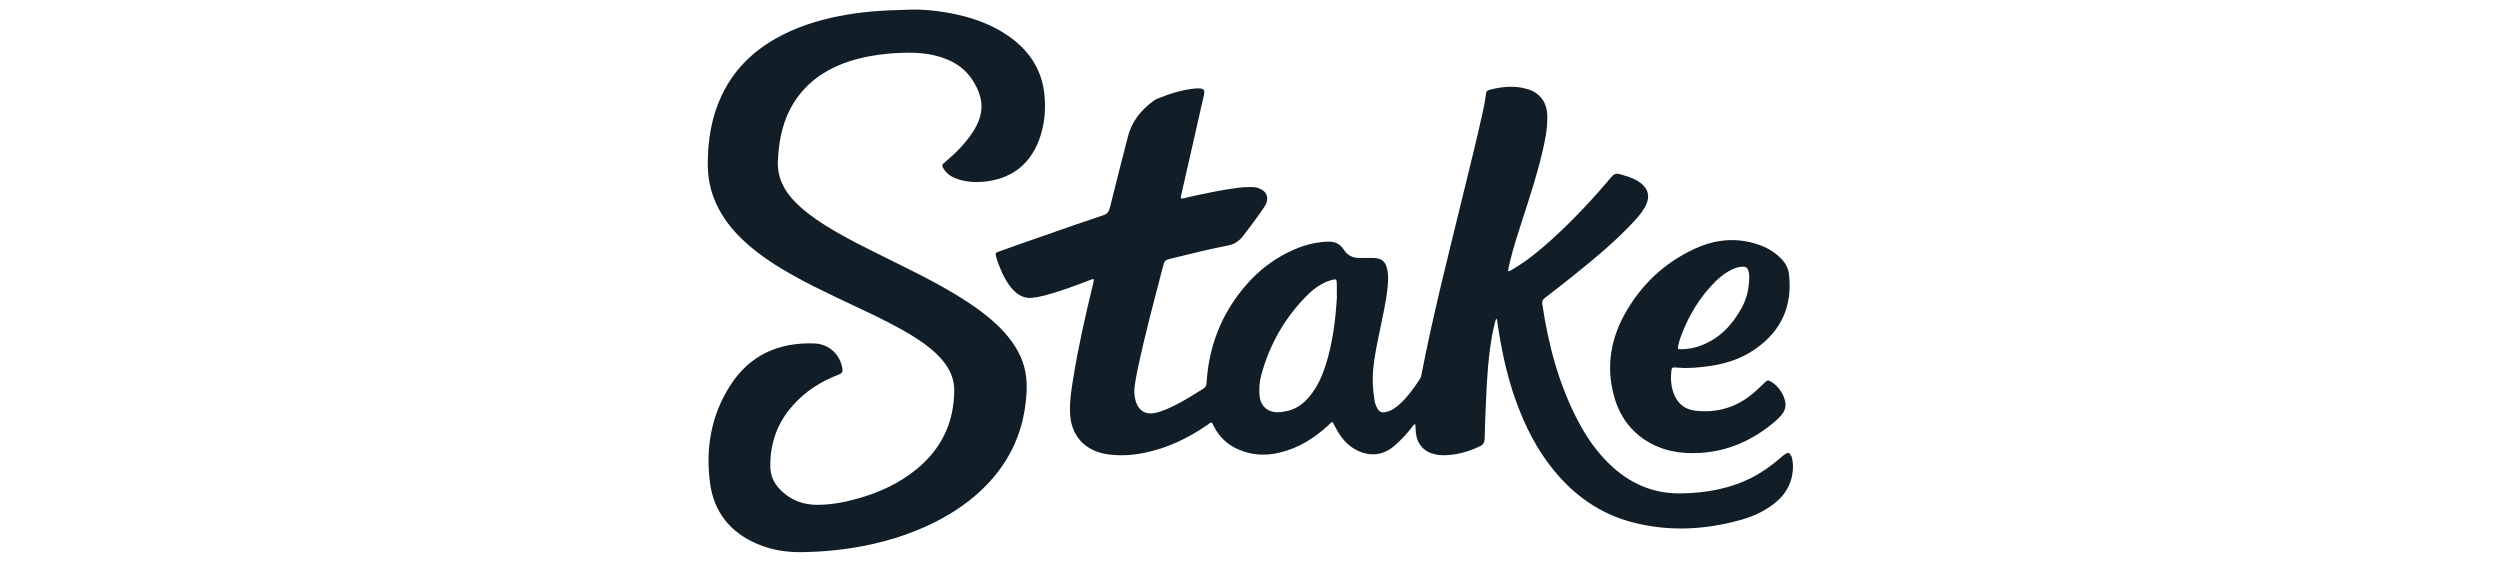
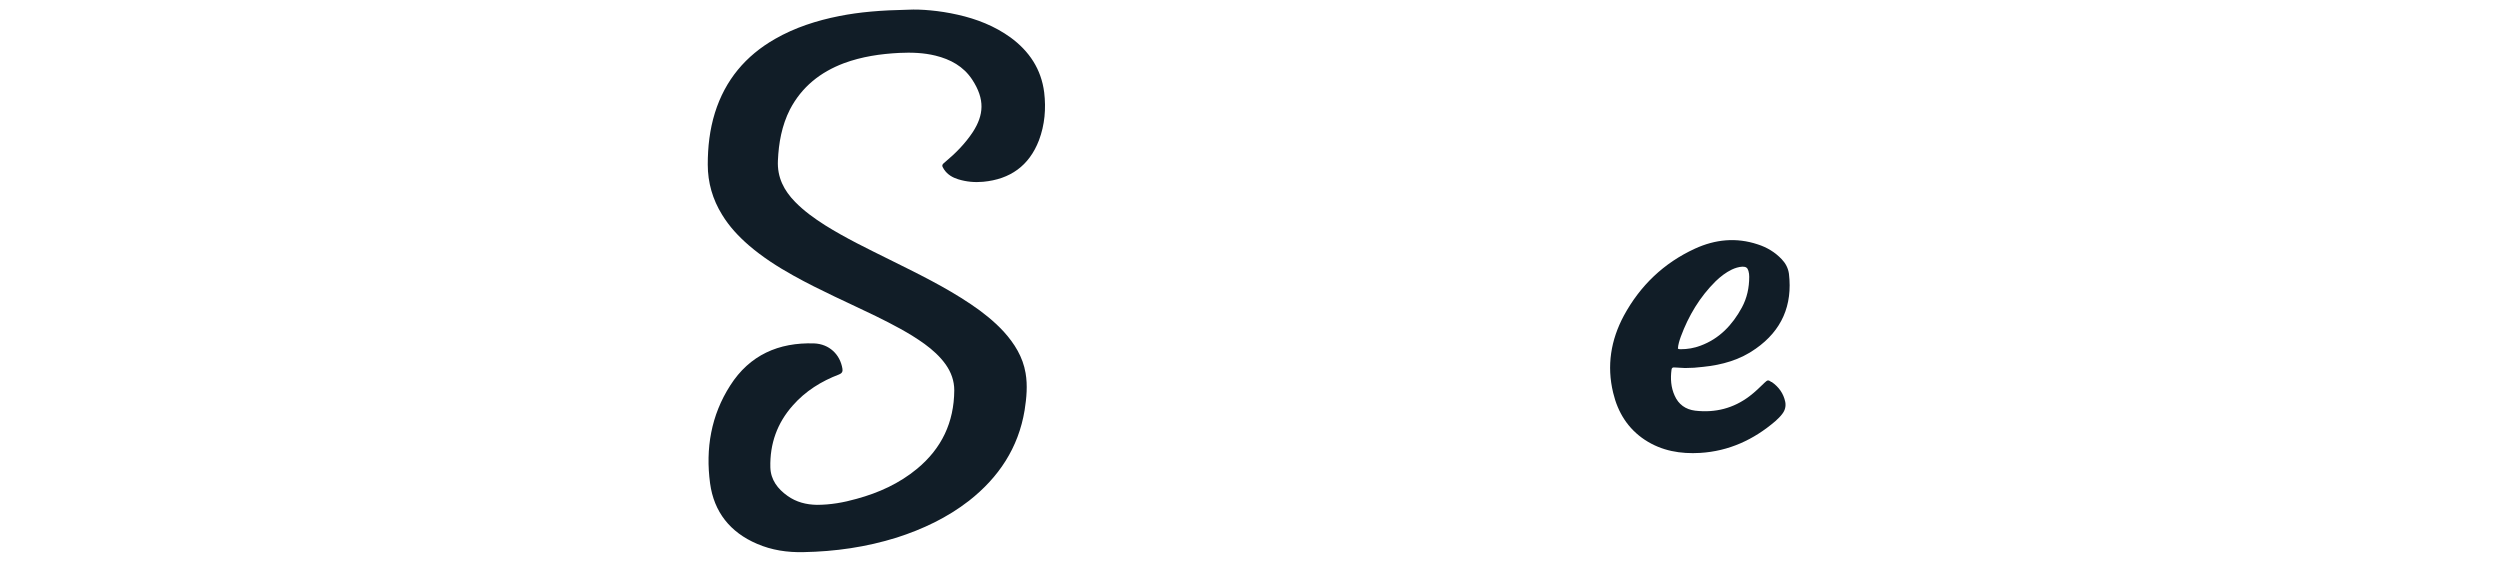
<svg xmlns="http://www.w3.org/2000/svg" id="a" viewBox="0 0 129 29">
  <defs>
    <style>.b{fill:#111d27;}</style>
  </defs>
  <path class="b" d="M46.89,.5c.6-.03,1.57,.04,2.53,.26,.98,.22,1.9,.58,2.72,1.17,.97,.71,1.59,1.64,1.74,2.84,.1,.84,.03,1.67-.27,2.47-.51,1.32-1.49,2.01-2.88,2.14-.44,.04-.87,0-1.29-.13-.29-.09-.55-.24-.73-.51-.13-.2-.12-.24,.07-.39,.54-.45,1.03-.95,1.42-1.54,.56-.87,.64-1.68-.04-2.71-.45-.68-1.12-1.04-1.89-1.23-.61-.15-1.24-.17-1.87-.14-.97,.05-1.93,.19-2.85,.53-1.22,.46-2.18,1.22-2.79,2.39-.42,.83-.58,1.72-.62,2.64-.04,.86,.31,1.54,.89,2.13,.46,.47,.99,.85,1.54,1.2,1.07,.67,2.21,1.22,3.34,1.78,1.43,.71,2.87,1.41,4.19,2.3,.61,.41,1.19,.87,1.69,1.41,.56,.62,.99,1.31,1.13,2.14,.11,.64,.05,1.28-.05,1.92-.32,1.94-1.34,3.47-2.87,4.67-1.12,.87-2.39,1.47-3.73,1.9-1.57,.49-3.17,.72-4.81,.75-.83,.02-1.64-.1-2.4-.43-1.38-.59-2.22-1.64-2.42-3.12-.24-1.79,.05-3.51,1.04-5.05,1-1.57,2.5-2.23,4.33-2.17,.77,.03,1.34,.56,1.46,1.31q.04,.21-.17,.29c-.92,.35-1.74,.86-2.39,1.6-.81,.91-1.19,1.98-1.16,3.2,.02,.64,.38,1.11,.89,1.47,.45,.32,.96,.45,1.51,.46,.7,0,1.38-.12,2.05-.31,1.14-.31,2.2-.79,3.12-1.55,1.27-1.05,1.91-2.4,1.92-4.05,0-.49-.16-.93-.44-1.33-.3-.42-.68-.76-1.09-1.06-.79-.57-1.65-1.01-2.52-1.44-1.42-.69-2.87-1.32-4.25-2.09-.81-.45-1.59-.95-2.3-1.56-.53-.46-1.01-.97-1.38-1.58-.49-.79-.74-1.66-.74-2.59,0-.91,.1-1.8,.37-2.67,.53-1.69,1.58-2.94,3.1-3.81,1.03-.59,2.15-.95,3.31-1.18,1.06-.21,2.13-.3,3.6-.33Z" />
-   <path class="b" d="M92.41,23.52c-.05-.16-.12-.19-.26-.11-.09,.05-.17,.13-.26,.2-.44,.38-.9,.72-1.41,.99-1.18,.62-2.44,.84-3.75,.86-1.44,.02-2.65-.52-3.68-1.51-.67-.65-1.19-1.4-1.62-2.22-1-1.9-1.54-3.95-1.85-6.06-.02-.14,.03-.21,.13-.29,.59-.46,1.18-.91,1.75-1.38,.92-.74,1.82-1.5,2.64-2.35,.28-.29,.55-.58,.76-.93,.33-.56,.21-1.03-.34-1.37-.29-.18-.61-.27-.93-.36-.2-.06-.32-.01-.45,.15-.95,1.13-1.95,2.2-3.04,3.19-.64,.58-1.31,1.14-2.07,1.58-.06,.03-.12,.09-.22,.08,.03-.17,.06-.32,.1-.48,.19-.78,.44-1.54,.69-2.31,.35-1.09,.71-2.18,.97-3.29,.15-.63,.29-1.27,.27-1.93-.01-.7-.38-1.2-1.05-1.39-.65-.19-1.31-.12-1.95,.05-.1,.03-.15,.08-.16,.19-.03,.26-.08,.51-.13,.77-.36,1.66-.78,3.3-1.18,4.95-.71,2.91-1.45,5.82-2.02,8.77-.02,.08-.03,.16-.08,.23-.3,.46-.62,.91-1.03,1.29-.21,.19-.44,.36-.73,.42-.21,.05-.33,0-.44-.19-.08-.14-.13-.29-.15-.45-.08-.5-.11-1-.07-1.5,.06-.7,.21-1.39,.35-2.07,.15-.74,.33-1.49,.4-2.24,.03-.31,.05-.62-.02-.92-.09-.4-.29-.57-.7-.58-.23,0-.45,0-.68,0-.37,.02-.67-.12-.87-.44-.2-.32-.5-.42-.86-.4-.55,.03-1.08,.15-1.58,.36-1.24,.51-2.23,1.34-3.02,2.41-.99,1.34-1.51,2.85-1.61,4.51,0,.15-.06,.24-.19,.32-.45,.28-.89,.56-1.36,.8-.36,.18-.72,.36-1.12,.44-.47,.1-.82-.11-.97-.56-.09-.27-.11-.56-.07-.84,.04-.28,.09-.56,.15-.84,.38-1.82,.87-3.62,1.34-5.43,.04-.16,.12-.23,.28-.27,1.01-.25,2.01-.5,3.03-.7,.33-.06,.58-.22,.79-.49,.36-.47,.72-.94,1.05-1.43,.06-.08,.11-.17,.15-.26,.12-.31,.02-.58-.28-.73-.15-.08-.32-.11-.48-.11-.23,0-.47,.01-.7,.04-.85,.11-1.68,.29-2.51,.47-.14,.03-.28,.09-.43,.08-.02-.1,.01-.18,.03-.26,.38-1.69,.77-3.37,1.15-5.06,.06-.28,.01-.35-.27-.36-.04,0-.08,0-.12,0-.72,.06-1.39,.28-2.05,.55-.05,.02-.1,.06-.15,.09-.65,.47-1.13,1.06-1.33,1.85-.31,1.22-.63,2.44-.93,3.67-.05,.2-.13,.32-.35,.39-1.09,.36-2.17,.74-3.25,1.12-.7,.24-1.4,.49-2.1,.74-.22,.08-.22,.09-.16,.31,.08,.28,.19,.55,.31,.82,.16,.33,.34,.65,.61,.91,.25,.24,.54,.39,.9,.36,.21-.02,.41-.06,.62-.11,.81-.21,1.59-.5,2.37-.8,.07-.03,.13-.06,.22-.06,0,.11-.03,.21-.05,.3-.39,1.62-.76,3.24-1.02,4.88-.09,.54-.17,1.09-.16,1.64,.02,1.25,.76,2.07,2,2.23,.61,.08,1.22,.04,1.82-.08,1.2-.24,2.28-.76,3.28-1.45,.07-.05,.12-.11,.21-.12,.06,.05,.07,.12,.1,.17,.28,.56,.7,.97,1.28,1.22,.68,.3,1.39,.34,2.11,.17,.99-.23,1.81-.75,2.55-1.43,.06-.05,.1-.13,.2-.16,.06,.12,.12,.23,.18,.34,.16,.3,.35,.57,.6,.8,.57,.5,1.54,.86,2.43,.08,.32-.28,.6-.58,.86-.91,.05-.07,.09-.16,.2-.2,.01,.16,.02,.31,.03,.46,.07,.6,.43,.99,1.02,1.11,.13,.03,.26,.04,.4,.04,.67,0,1.29-.18,1.88-.46,.17-.08,.24-.2,.25-.39,.01-.66,.04-1.32,.07-1.98,.05-1.17,.12-2.34,.34-3.49,.05-.24,.1-.48,.18-.73,.08,.07,.06,.15,.07,.22,.2,1.37,.48,2.71,.95,4.02,.47,1.3,1.08,2.52,1.96,3.59,1.07,1.31,2.4,2.25,4.05,2.68,1.91,.5,3.81,.39,5.69-.15,.65-.19,1.26-.49,1.78-.94,.43-.38,.7-.84,.79-1.41,.05-.31,.04-.62-.05-.92Zm-23.42-8.28c-.07,1.21-.21,2.41-.58,3.58-.18,.58-.43,1.13-.81,1.6-.31,.39-.69,.68-1.19,.79-.15,.03-.3,.06-.45,.06-.55,.02-.93-.32-.97-.89-.03-.34,0-.68,.09-1.02,.44-1.63,1.25-3.03,2.46-4.21,.2-.19,.42-.36,.66-.49,.14-.08,.28-.14,.44-.19,.34-.1,.34-.09,.34,.27,0,.17,0,.33,0,.5Z" />
  <path class="b" d="M91.4,19.71c-.16-.12-.2-.1-.34,.03-.25,.24-.5,.49-.78,.7-.83,.63-1.77,.87-2.81,.75-.49-.06-.86-.32-1.06-.78-.19-.42-.22-.87-.16-1.33,.01-.09,.05-.13,.15-.12,.18,.01,.37,.02,.55,.03,.31,0,.62-.02,.93-.06,.98-.1,1.91-.36,2.72-.94,1.34-.94,1.9-2.24,1.71-3.86-.04-.29-.17-.54-.37-.75-.35-.37-.77-.62-1.24-.77-1.11-.37-2.19-.26-3.24,.22-1.61,.74-2.83,1.91-3.67,3.46-.67,1.25-.89,2.58-.55,3.98,.24,1.01,.76,1.85,1.64,2.43,.87,.57,1.84,.73,2.85,.67,1.48-.09,2.76-.68,3.88-1.64,.13-.12,.26-.24,.36-.38,.14-.18,.19-.39,.15-.61-.09-.44-.34-.78-.7-1.03Zm-4.67-2.34c.4-1.08,.98-2.05,1.8-2.86,.25-.24,.52-.45,.83-.6,.17-.08,.36-.14,.55-.15,.18,0,.26,.05,.31,.22,.03,.1,.04,.2,.04,.3,0,.56-.11,1.09-.38,1.59-.49,.9-1.16,1.61-2.14,1.97-.32,.12-.66,.18-1.01,.18-.05,0-.1,0-.15-.03,.01-.21,.08-.42,.15-.62Z" />
</svg>